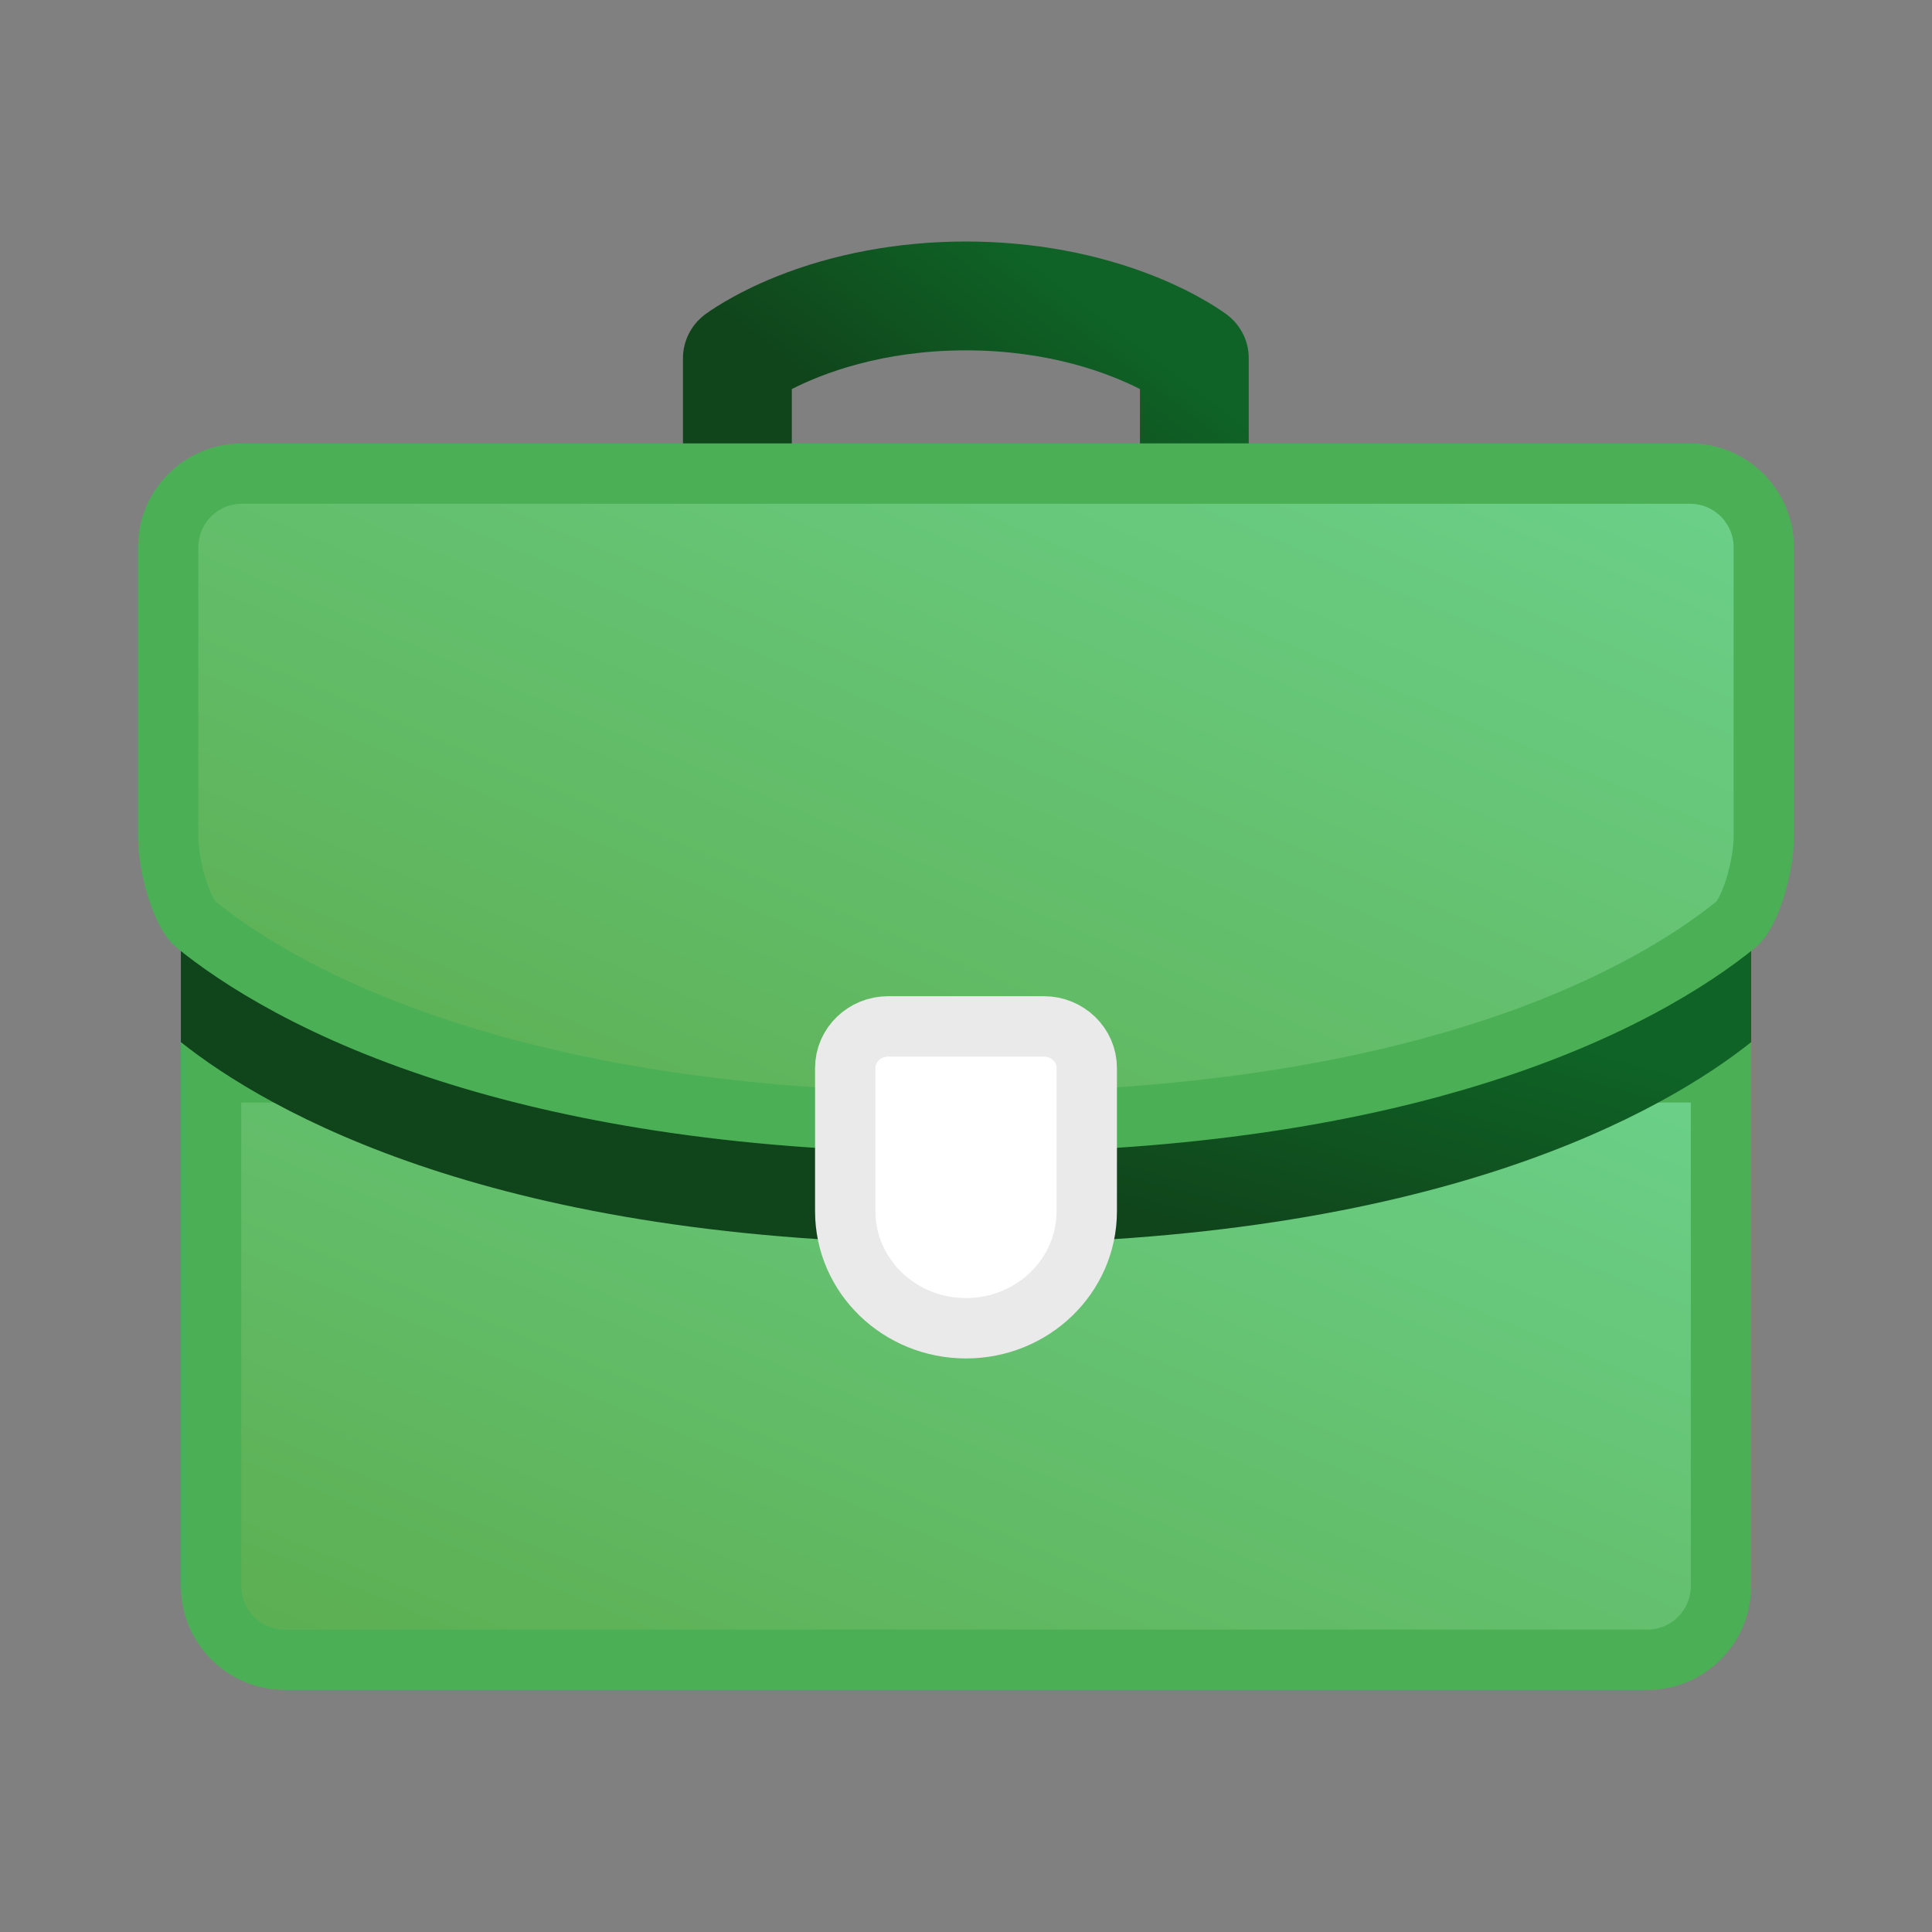
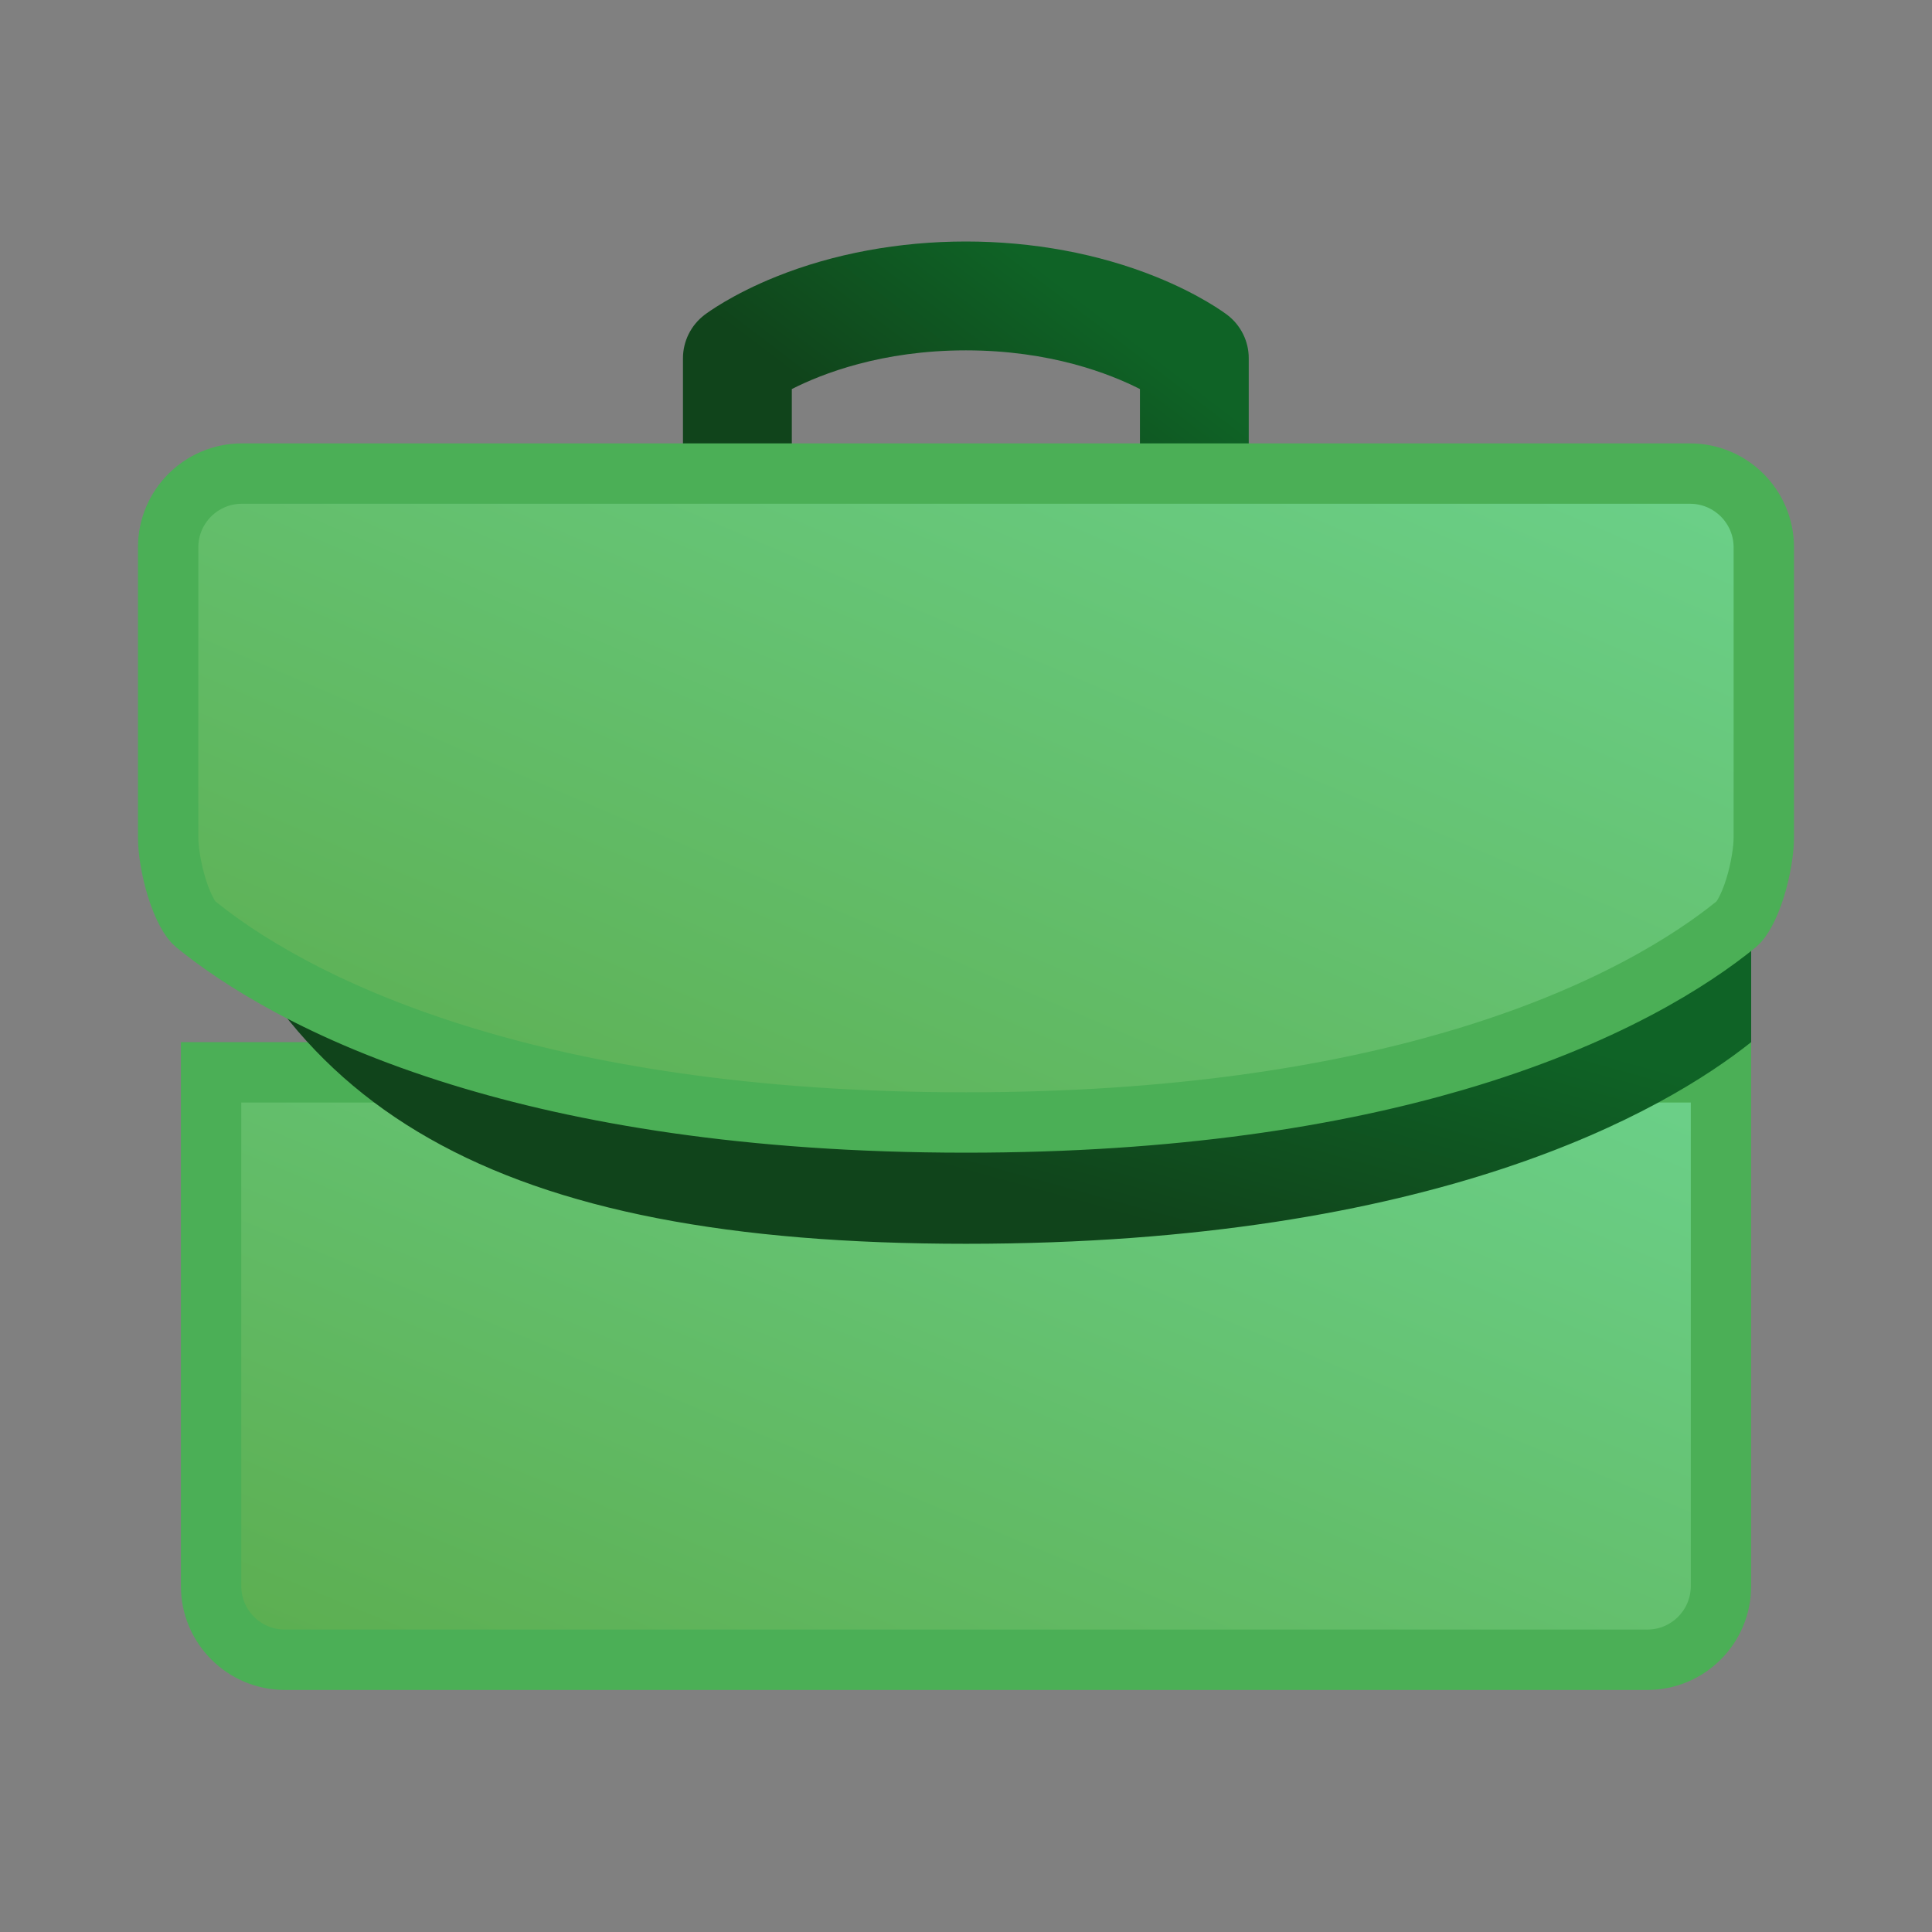
<svg xmlns="http://www.w3.org/2000/svg" width="32" height="32" viewBox="0 0 32 32" fill="none">
  <rect x="0" y="0" width="32" height="32" fill="#808080" stroke="none" />
  <path d="M20.329 5.217C20.284 5.183 19.872 4.876 19.137 4.581C18.191 4.201 17.106 4 15.998 4C14.89 4 13.805 4.201 12.859 4.581C12.124 4.876 11.712 5.183 11.667 5.217C11.444 5.388 11.312 5.653 11.312 5.934V7.348L12.214 7.83L13.115 7.348V6.444C13.61 6.192 14.6 5.803 15.998 5.803C17.397 5.803 18.386 6.192 18.881 6.444V7.348L19.782 7.83L20.683 7.348V5.934C20.684 5.653 20.552 5.388 20.329 5.217Z" fill="url(#paint0_linear_3498_54608)" />
  <path d="M3.496 26.269V17.761H28.505V26.269C28.505 26.944 27.959 27.491 27.284 27.491H4.718C4.043 27.491 3.496 26.944 3.496 26.269Z" fill="url(#paint1_linear_3498_54608)" stroke="#4BAF56" />
-   <path d="M2.996 13.266V17.261C4.426 18.397 8.206 20.601 16.001 20.601C23.795 20.601 27.575 18.397 29.005 17.261V13.266L2.996 13.266Z" fill="url(#paint2_linear_3498_54608)" />
+   <path d="M2.996 13.266C4.426 18.397 8.206 20.601 16.001 20.601C23.795 20.601 27.575 18.397 29.005 17.261V13.266L2.996 13.266Z" fill="url(#paint2_linear_3498_54608)" />
  <path d="M3.236 15.304L3.236 15.304C3.156 15.239 3.033 15.039 2.929 14.706C2.833 14.396 2.785 14.074 2.785 13.875V11.47V9.065C2.785 8.391 3.332 7.844 4.007 7.844H5.366H16.535H22.937H27.992C28.667 7.844 29.214 8.391 29.214 9.065V11.009V13.875C29.214 14.074 29.166 14.396 29.07 14.706C28.966 15.039 28.843 15.239 28.763 15.304C28.049 15.886 26.592 16.843 24.083 17.575C22.101 18.153 19.457 18.592 15.999 18.592C12.372 18.592 9.641 18.109 7.629 17.488C5.295 16.769 3.923 15.864 3.236 15.304Z" fill="url(#paint3_linear_3498_54608)" stroke="#4BAF56" />
-   <path d="M14 18.866V20.062C14 21.132 14.895 22 16 22C17.105 22 18 21.132 18 20.062V17.69C18 17.309 17.681 17 17.288 17H14.712C14.319 17 14 17.309 14 17.69V18.865C14 18.865 14 18.866 14 18.866Z" fill="white" stroke="#EAEAEA" />
  <defs>
    <linearGradient id="paint0_linear_3498_54608" x1="19.984" y1="6.516" x2="17.621" y2="9.627" gradientUnits="userSpaceOnUse">
      <stop stop-color="#0F6326" />
      <stop offset="1" stop-color="#10441B" />
    </linearGradient>
    <linearGradient id="paint1_linear_3498_54608" x1="29.005" y1="17.261" x2="21.44" y2="35.599" gradientUnits="userSpaceOnUse">
      <stop stop-color="#6CD28C" />
      <stop offset="1" stop-color="#5BAC4D" />
    </linearGradient>
    <linearGradient id="paint2_linear_3498_54608" x1="20.787" y1="15.829" x2="19.524" y2="20.417" gradientUnits="userSpaceOnUse">
      <stop stop-color="#0F6326" />
      <stop offset="1" stop-color="#10441B" />
    </linearGradient>
    <linearGradient id="paint3_linear_3498_54608" x1="29.714" y1="7.344" x2="21.21" y2="27.198" gradientUnits="userSpaceOnUse">
      <stop stop-color="#6CD28C" />
      <stop offset="1" stop-color="#5BAC4D" />
    </linearGradient>
  </defs>
</svg>